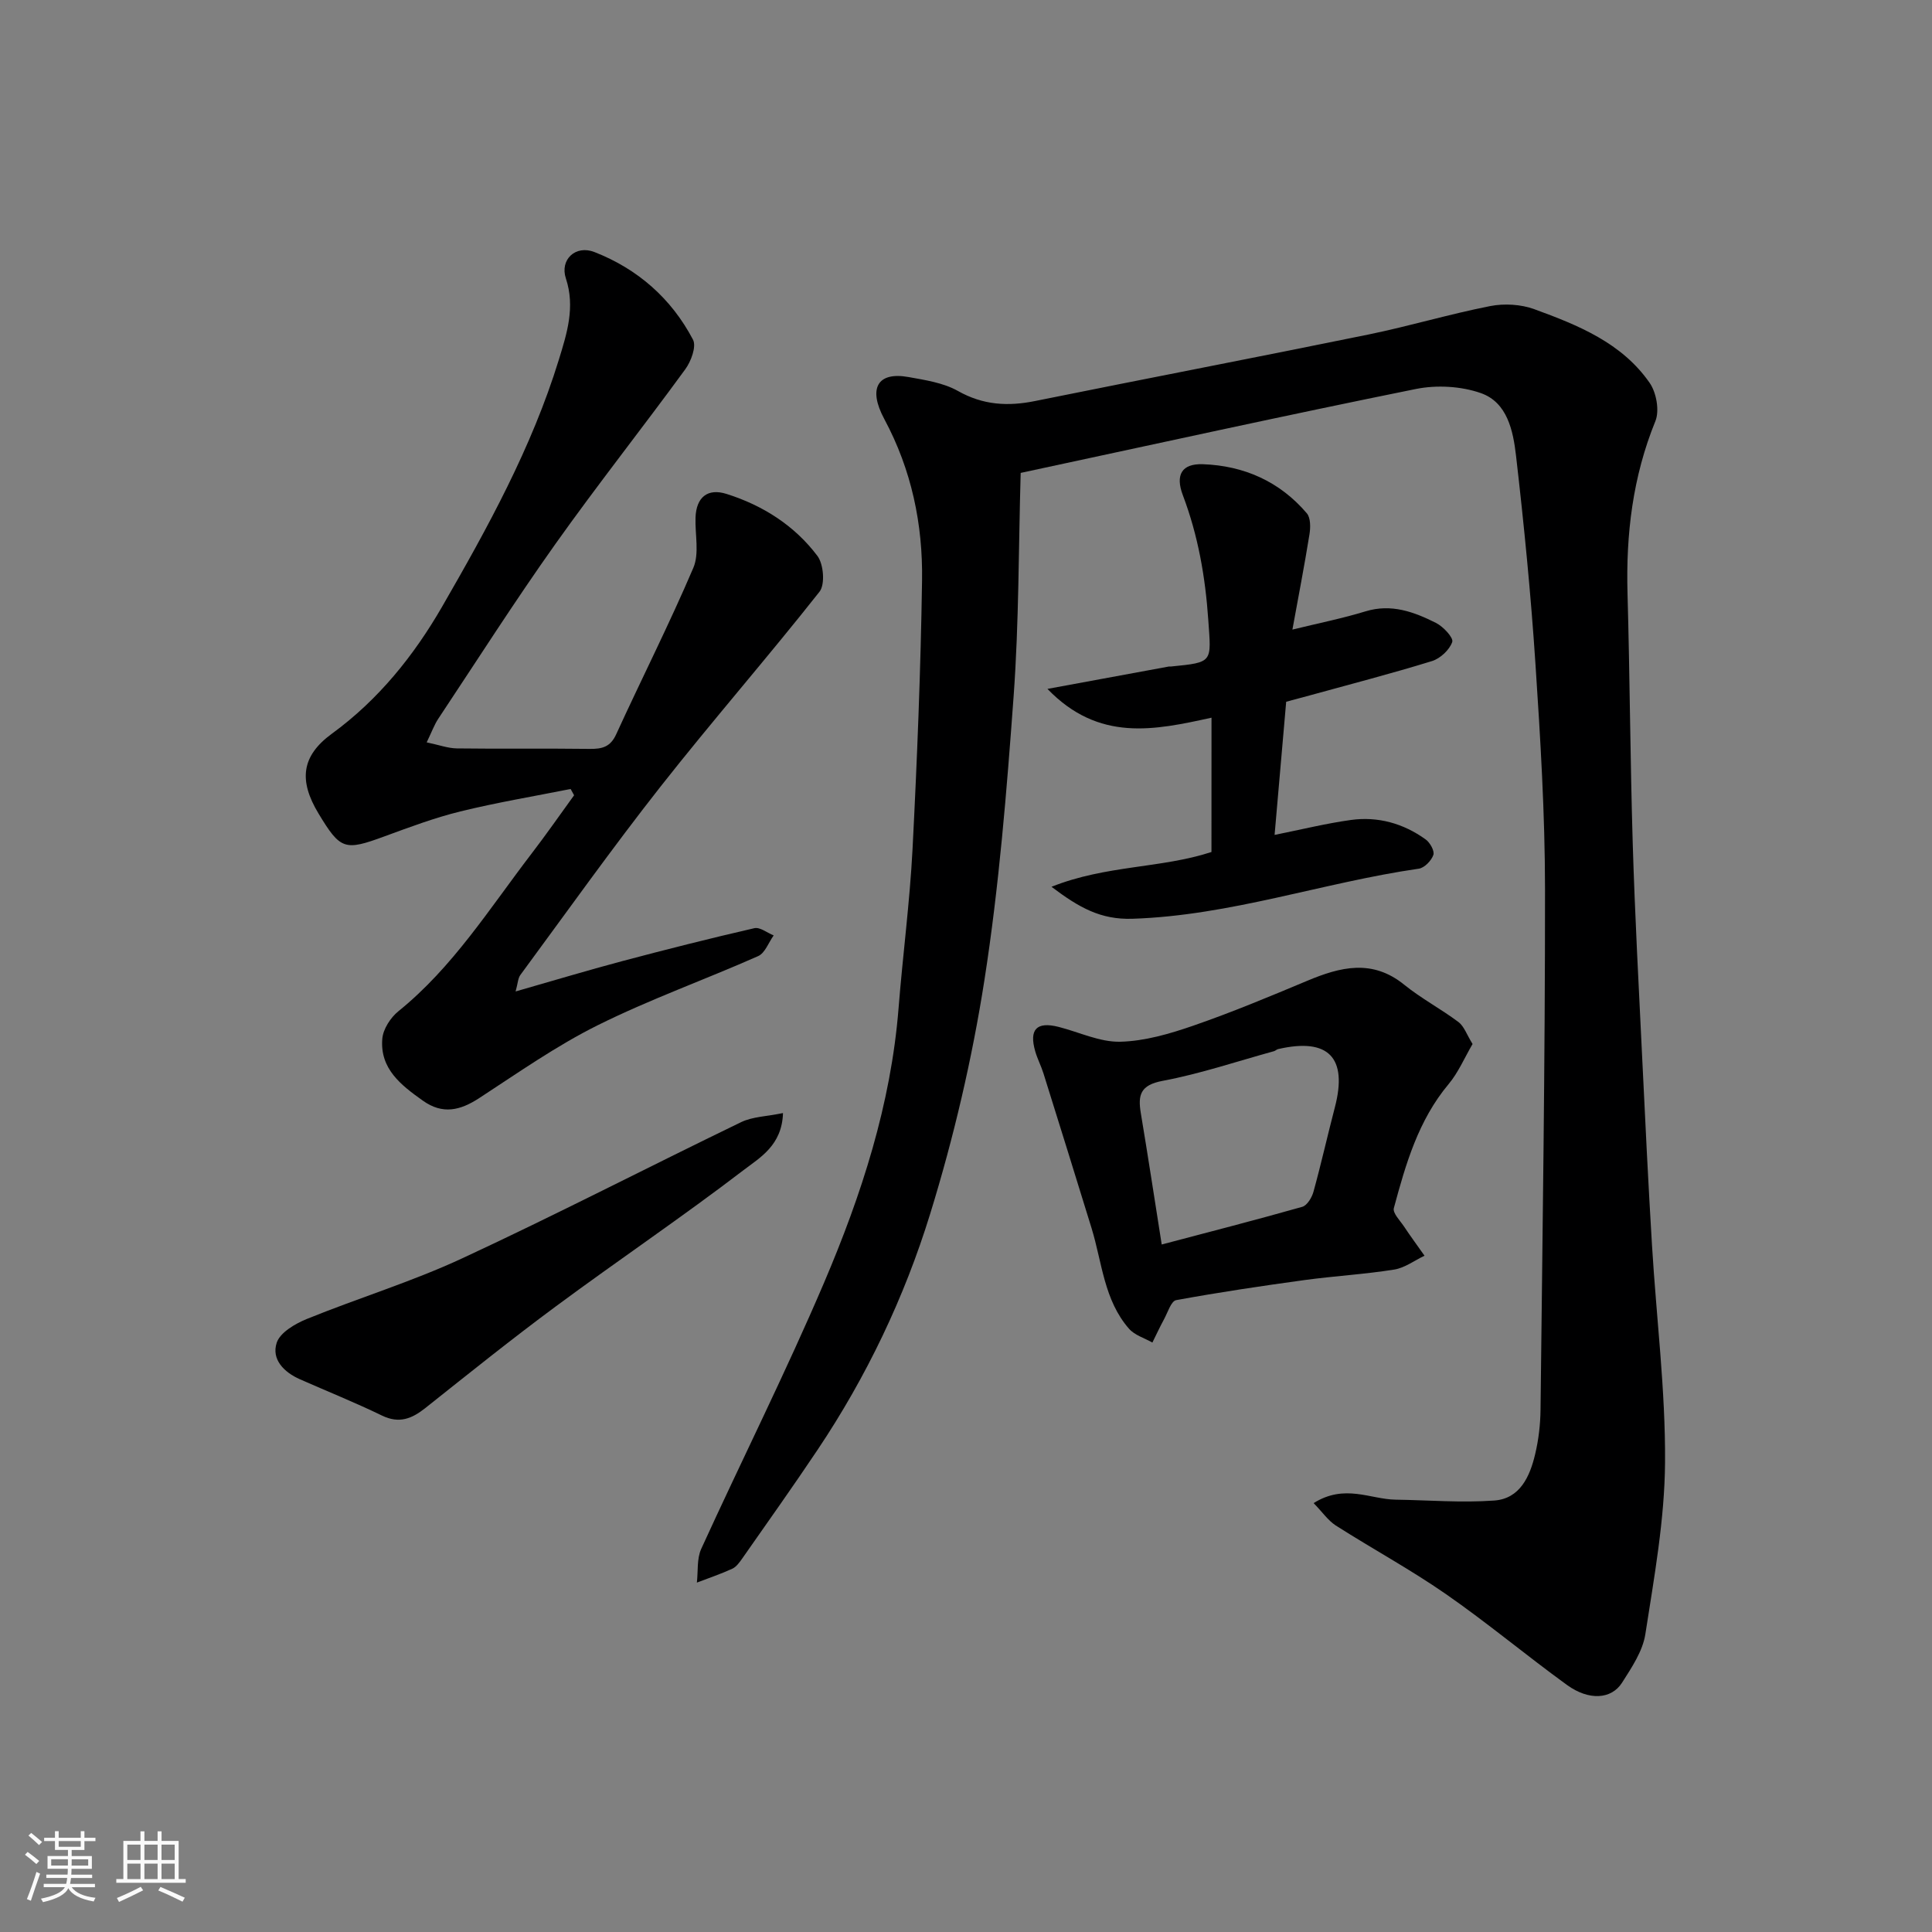
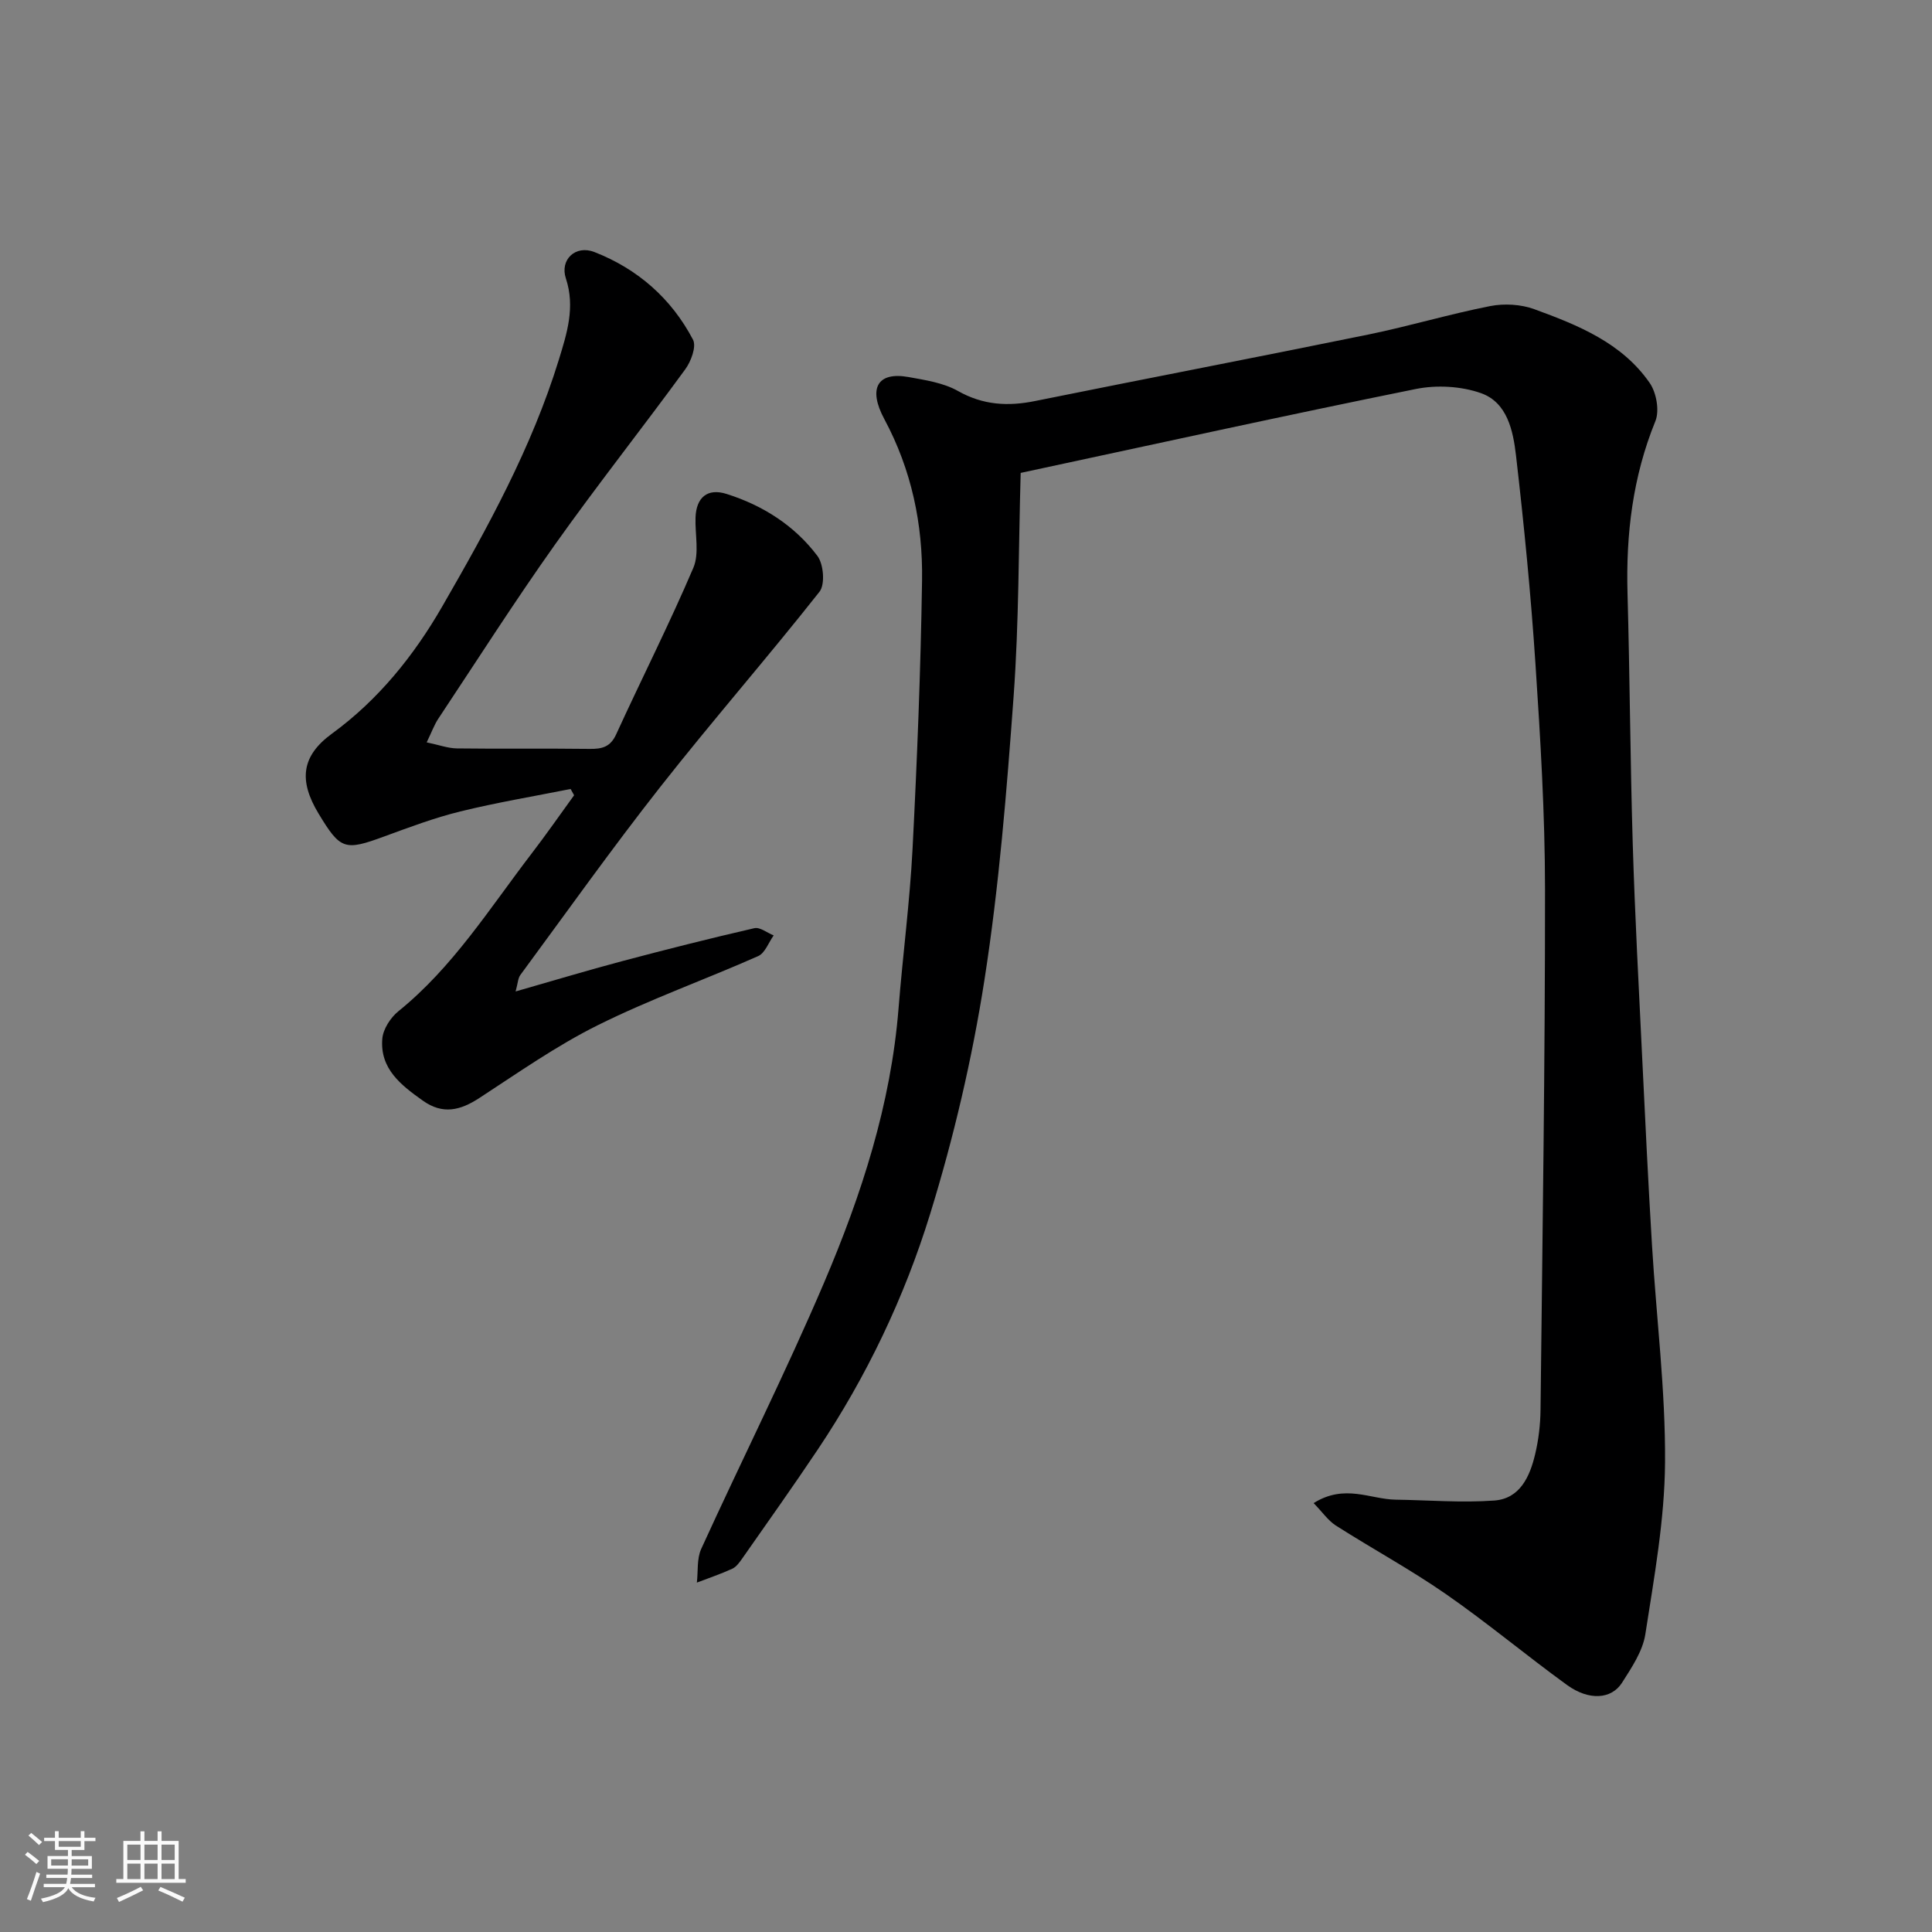
<svg xmlns="http://www.w3.org/2000/svg" enable-background="new 0 0 400 400" viewBox="0 0 400 400">
  <rect x="0" y="0" width="400" height="400" fill="#808080" stroke="none" />
  <path d="m5.17 384 .55-.58c.85.61 1.65 1.24 2.4 1.87l-.59.64c-.83-.73-1.62-1.38-2.36-1.93m1.22 9.53-.82-.34c.71-1.76 1.37-3.64 1.98-5.63.24.13.5.25.76.36-.6 1.67-1.24 3.54-1.92 5.61m-.5-13.5.57-.54c.56.44 1.31 1.06 2.26 1.87l-.64.64c-.68-.66-1.41-1.32-2.19-1.97m3.25.46h2.24v-1.36h.77v1.36h4.57v-1.36h.76v1.36h2.28v.69h-2.28v1.84h-2.64v1.26h4.18v2.64h-4.21c0 .45-.02.86-.05 1.21h4.32v.69h-4.38c-.04.34-.1.75-.19 1.22h5.15v.69h-4.82c.87 1.19 2.51 1.92 4.93 2.19-.17.31-.3.57-.37.76-2.77-.49-4.52-1.41-5.26-2.76-.56 1.26-2.3 2.23-5.24 2.9-.12-.24-.26-.48-.43-.72 2.73-.55 4.38-1.34 4.96-2.38h-4.38v-.69h4.65c.1-.38.17-.79.21-1.22h-4.32v-.69h4.4c.03-.34.05-.75.05-1.21h-4.2v-2.64h4.23v-1.26h-2.69v-1.84h-2.24zm1.46 4.46v1.29h3.45c.01-.4.02-.57.01-.53v-.32-.45h-3.46zm1.55-2.59h4.57v-1.19h-4.57zm6.11 2.59h-3.42v.77c-.01.19-.01.37-.02.53h3.44z" fill="#fafafa" />
  <path d="m32.63 379.16h.82v1.98h3.54v7.89h1.46v.78h-14.37v-.78h1.46v-7.89h3.54v-1.98h.82v1.98h2.73zm-3.49 11.48.5.73c-1.61.82-3.28 1.63-5 2.41-.13-.27-.28-.55-.44-.82 1.75-.72 3.4-1.49 4.94-2.32m-2.78-5.55h2.73v-3.18h-2.73zm0 3.95h2.73v-3.2h-2.73zm3.54-3.95h2.73v-3.18h-2.73zm0 3.95h2.73v-3.2h-2.73zm7.89 4.68c-1.84-.92-3.51-1.7-5.02-2.32l.45-.73c1.89.8 3.57 1.55 5.04 2.23zm-1.62-11.81h-2.73v3.18h2.73zm-2.73 7.13h2.73v-3.2h-2.73z" fill="#fafafa" />
  <g fill="#000001">
    <path d="m271.97 311.2c6.46-4.04 11.72-.79 16.97-.71 6.81.1 13.66.67 20.43.18 5.32-.38 7.37-4.97 8.46-9.57.72-3.01 1.09-6.17 1.12-9.27.4-35.92.95-71.85.93-107.77-.01-15.53-.95-31.08-1.98-46.59-.95-14.42-2.37-28.82-4.03-43.18-.59-5.08-1.79-10.98-7.27-12.9-4.1-1.44-9.14-1.72-13.43-.86-26.96 5.45-53.82 11.37-81.85 17.38-.45 15.6-.35 30.96-1.46 46.23-1.43 19.63-3.01 39.32-6.04 58.74-2.55 16.35-6.36 32.63-11.24 48.44-5.33 17.28-13.16 33.69-23.29 48.82-5.08 7.59-10.37 15.03-15.61 22.52-.57.81-1.23 1.74-2.07 2.13-2.38 1.09-4.88 1.93-7.33 2.87.27-2.34-.03-4.94.9-6.98 8.4-18.41 17.5-36.52 25.44-55.13 7.74-18.16 13.84-36.92 15.42-56.84.87-10.97 2.32-21.91 2.89-32.89.95-18.52 1.69-37.05 1.97-55.59.18-11.69-2.16-22.94-7.82-33.48-3.4-6.34-1.43-9.84 5.01-8.69 3.49.63 7.23 1.19 10.23 2.88 5.22 2.95 10.37 3.23 16.02 2.08 22.99-4.65 46.03-9.07 69.02-13.77 8.44-1.73 16.72-4.22 25.17-5.88 2.92-.57 6.37-.37 9.15.65 9.04 3.3 18.12 6.96 23.87 15.26 1.39 2.01 2.06 5.74 1.18 7.91-4.69 11.51-6.11 23.39-5.77 35.67.48 17.26.56 34.53 1.08 51.79.45 14.87 1.25 29.73 1.97 44.6.62 12.87 1.24 25.74 2.02 38.6.9 14.97 2.8 29.94 2.7 44.9-.08 11.88-2.25 23.79-4.08 35.6-.55 3.52-2.83 6.9-4.82 10.03-2.21 3.47-6.87 3.75-11.38.49-8.47-6.14-16.51-12.88-25.1-18.84-7.35-5.1-15.26-9.39-22.82-14.21-1.59-1.04-2.74-2.76-4.56-4.62z" />
    <path d="m88.34 153.7c2.56.53 4.41 1.23 6.27 1.25 9.16.12 18.32-.02 27.48.1 2.55.03 4.28-.38 5.48-3.01 5.27-11.52 11.01-22.83 15.98-34.48 1.27-2.98.33-6.9.45-10.38.14-4.23 2.5-6.17 6.45-4.91 7.52 2.38 14.06 6.55 18.79 12.83 1.28 1.7 1.62 5.9.43 7.41-10.77 13.65-22.22 26.75-32.97 40.42-9.99 12.71-19.37 25.9-28.96 38.92-.51.69-.52 1.74-.99 3.42 7.77-2.22 14.85-4.36 22-6.26 9.11-2.42 18.25-4.73 27.43-6.84 1.16-.27 2.66.96 4 1.5-1.05 1.46-1.79 3.65-3.21 4.28-11.01 4.88-22.41 8.94-33.17 14.29-8.58 4.26-16.51 9.85-24.57 15.1-3.95 2.58-7.58 3.46-11.68.54-4.51-3.2-8.91-6.59-8.4-12.8.16-2.01 1.7-4.39 3.33-5.71 11.28-9.11 18.88-21.29 27.53-32.58 3.05-3.97 5.91-8.09 8.85-12.14-.24-.43-.48-.87-.72-1.3-7.62 1.52-15.3 2.8-22.83 4.65-5.34 1.31-10.55 3.27-15.73 5.17-8.22 3.02-9.09 2.79-13.63-4.73-4.15-6.87-3.55-11.93 2.77-16.54 9.65-7.04 16.98-16.19 22.8-26.27 9.44-16.36 18.59-32.98 24.19-51.18 1.65-5.38 3.42-10.85 1.45-16.8-1.29-3.9 2-6.99 5.9-5.47 8.95 3.49 15.95 9.62 20.42 18.15.74 1.42-.41 4.51-1.62 6.15-8.86 12.14-18.2 23.94-26.9 36.19-8.4 11.83-16.21 24.08-24.24 36.17-.79 1.19-1.28 2.58-2.38 4.86z" />
-     <path d="m304.88 216.15c-1.68 2.87-2.95 5.9-4.96 8.3-6.28 7.5-8.88 16.56-11.34 25.68-.27 1.01 1.27 2.56 2.09 3.78 1.37 2.06 2.84 4.05 4.26 6.07-2.08.99-4.08 2.52-6.27 2.87-6.14.98-12.38 1.33-18.55 2.17-8.89 1.22-17.77 2.54-26.6 4.16-1.04.19-1.74 2.54-2.5 3.94-.86 1.58-1.62 3.22-2.42 4.84-1.64-.93-3.67-1.52-4.84-2.86-5.18-5.91-5.57-13.71-7.75-20.81-3.29-10.69-6.62-21.38-9.96-32.05-.48-1.54-1.25-3-1.7-4.55-1.32-4.57.28-6.24 4.84-5.08 4.25 1.08 8.51 3.16 12.73 3.07 5.08-.12 10.26-1.64 15.13-3.32 7.98-2.76 15.79-6.02 23.59-9.29 6.89-2.89 13.47-4.56 20.09.8 3.53 2.86 7.61 5.01 11.25 7.74 1.16.88 1.69 2.58 2.91 4.54zm-64.36 41.51c9.64-2.55 19.4-5.05 29.1-7.8 1.01-.29 1.99-1.92 2.32-3.12 1.6-5.79 2.91-11.67 4.43-17.48 2.69-10.3-1.32-14.46-11.74-12.06-.31.07-.57.36-.88.44-7.67 2.11-15.26 4.68-23.05 6.14-4.61.87-5.14 2.92-4.5 6.72 1.48 8.86 2.83 17.73 4.32 27.16z" />
-     <path d="m250.83 148.59c-11.84 2.6-23.32 5.07-33.97-5.96 9.21-1.7 17.17-3.17 25.12-4.63.16-.03.33.01.5-.01 8.77-.87 8.29-.83 7.68-9.66-.61-8.9-2.11-17.46-5.26-25.79-1.6-4.22-.24-6.58 4.14-6.43 8.51.3 15.92 3.58 21.52 10.16.81.95.78 2.95.55 4.37-1.06 6.57-2.33 13.12-3.53 19.71 5.47-1.34 10.38-2.32 15.15-3.78 5.34-1.63 10.03.12 14.56 2.39 1.51.75 3.68 3.08 3.38 3.95-.56 1.64-2.48 3.43-4.2 3.96-8.38 2.59-16.89 4.78-25.35 7.12-1.57.43-3.14.85-4.83 1.3-.79 9.12-1.59 18.25-2.4 27.57 5.62-1.13 10.66-2.38 15.77-3.09 5.62-.78 10.89.7 15.5 4.02.91.65 1.89 2.4 1.6 3.22-.41 1.18-1.84 2.67-3.01 2.84-19.85 2.87-38.98 9.71-59.29 10.37-6.55.21-10.98-2.26-16.76-6.62 11.33-4.52 22.64-3.78 33.12-7.2.01-8.91.01-17.86.01-27.81z" />
-     <path d="m162.11 230.45c-.2 6.7-4.8 9.23-8.15 11.8-12.69 9.71-25.96 18.66-38.81 28.17-9.2 6.8-18.13 13.98-27.09 21.1-2.8 2.22-5.41 3.28-8.97 1.56-5.56-2.7-11.32-5.01-16.98-7.51-3.32-1.46-5.95-4.13-4.82-7.57.7-2.12 3.81-3.93 6.23-4.92 10.68-4.34 21.78-7.72 32.21-12.57 19.41-9.01 38.44-18.86 57.71-28.18 2.36-1.14 5.27-1.18 8.67-1.88z" />
  </g>
</svg>